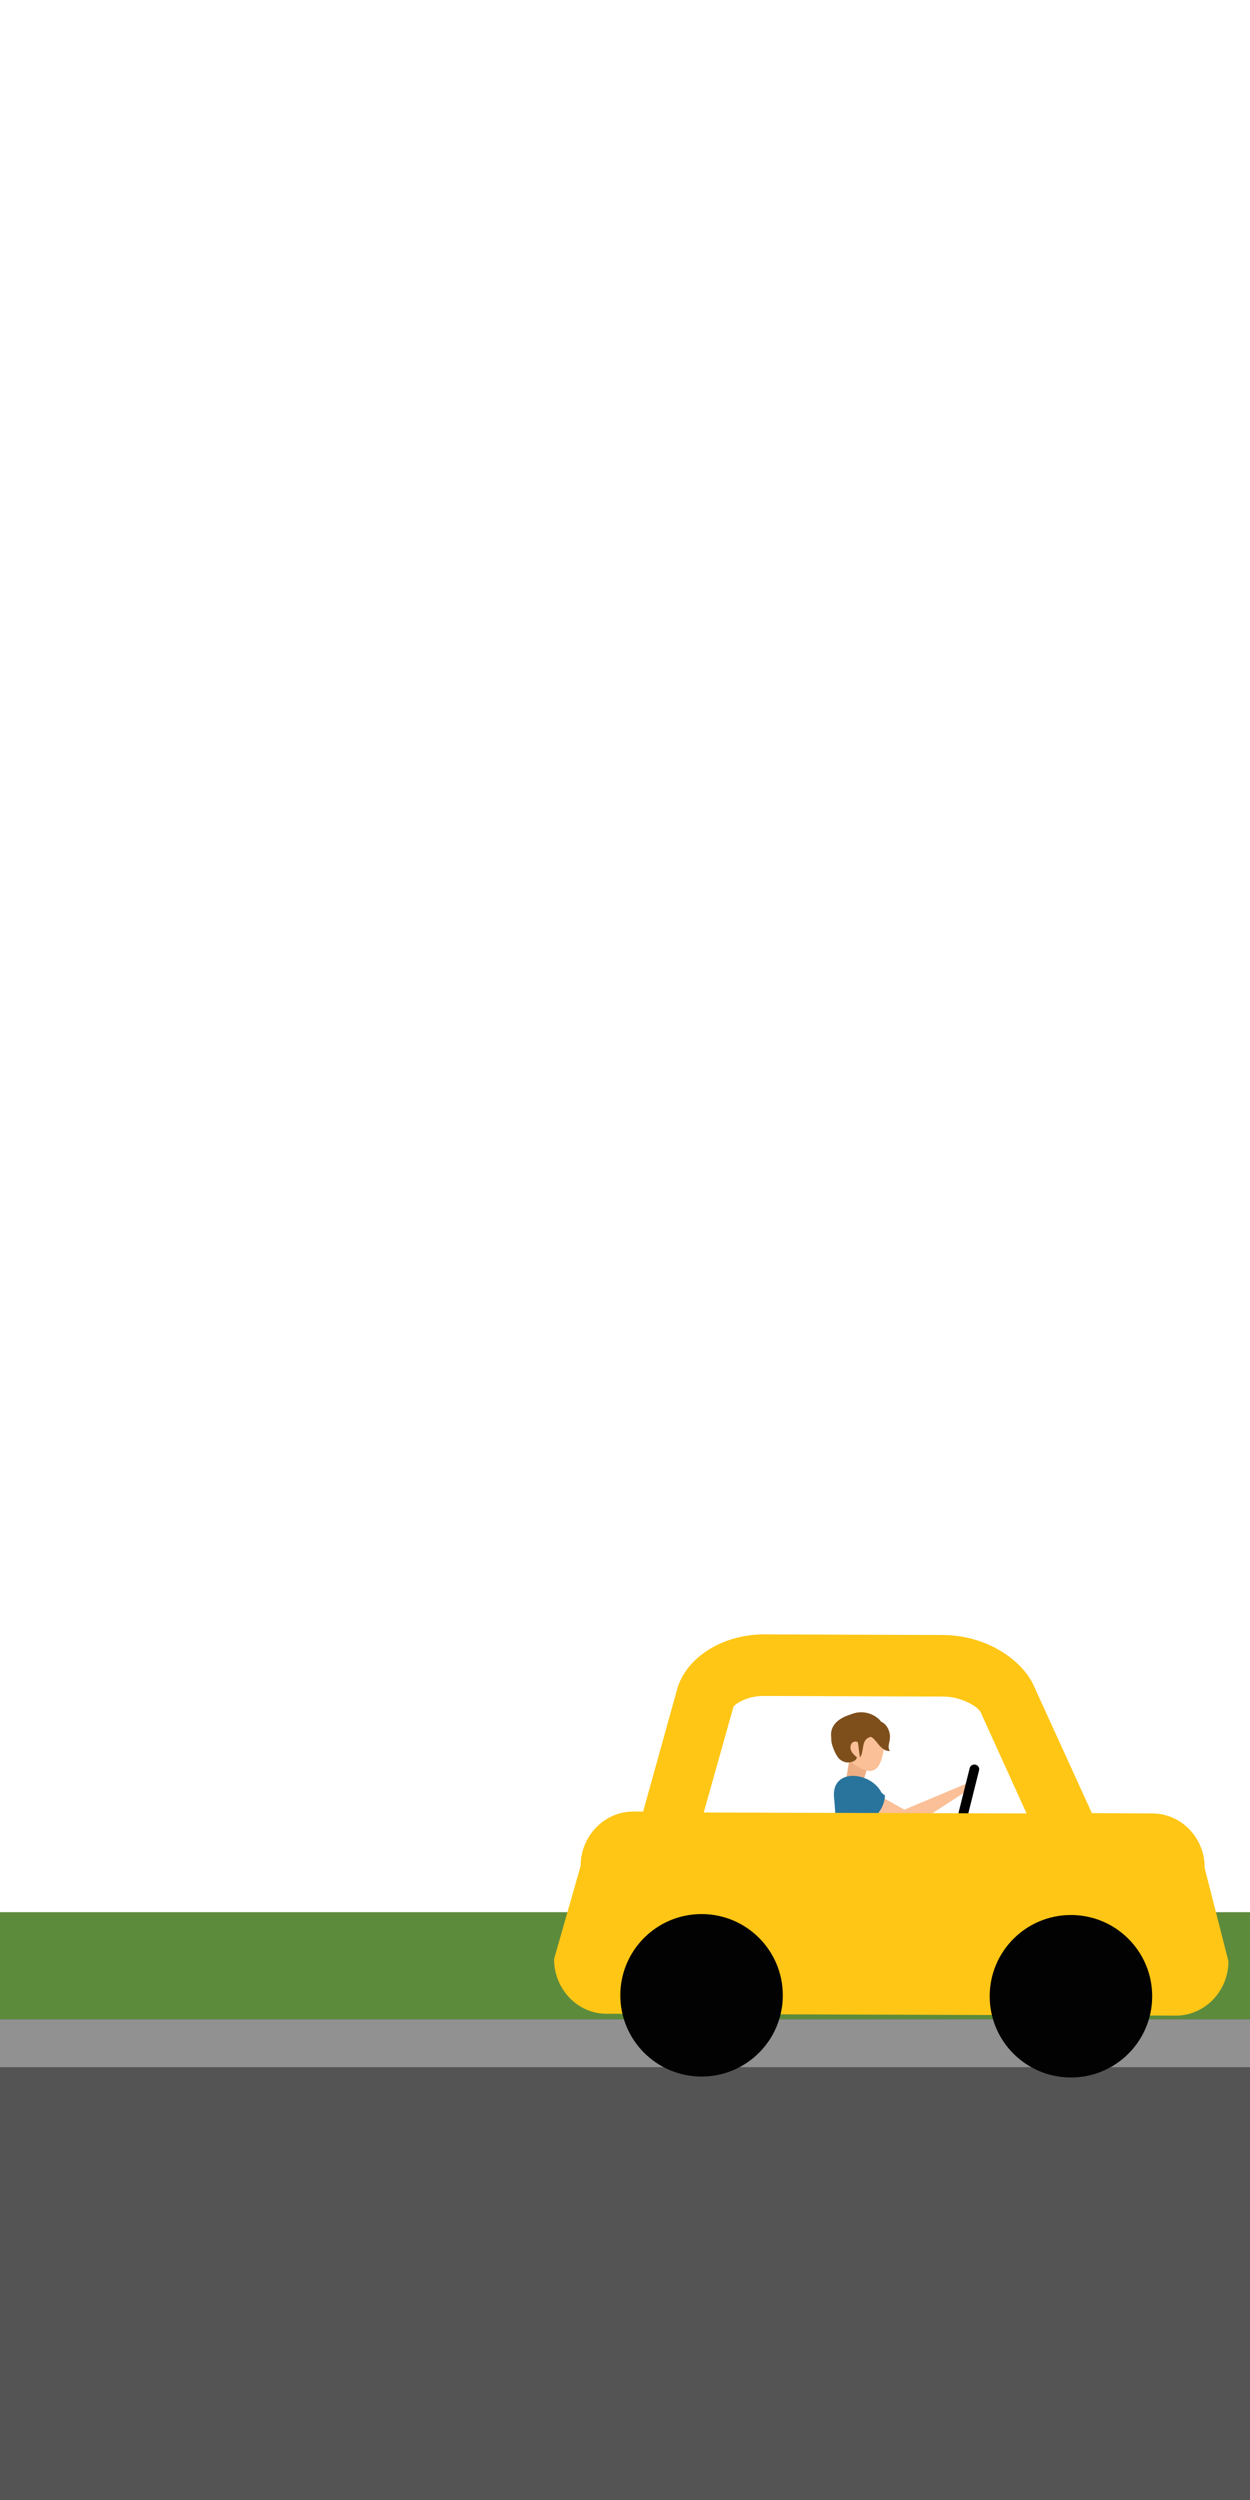
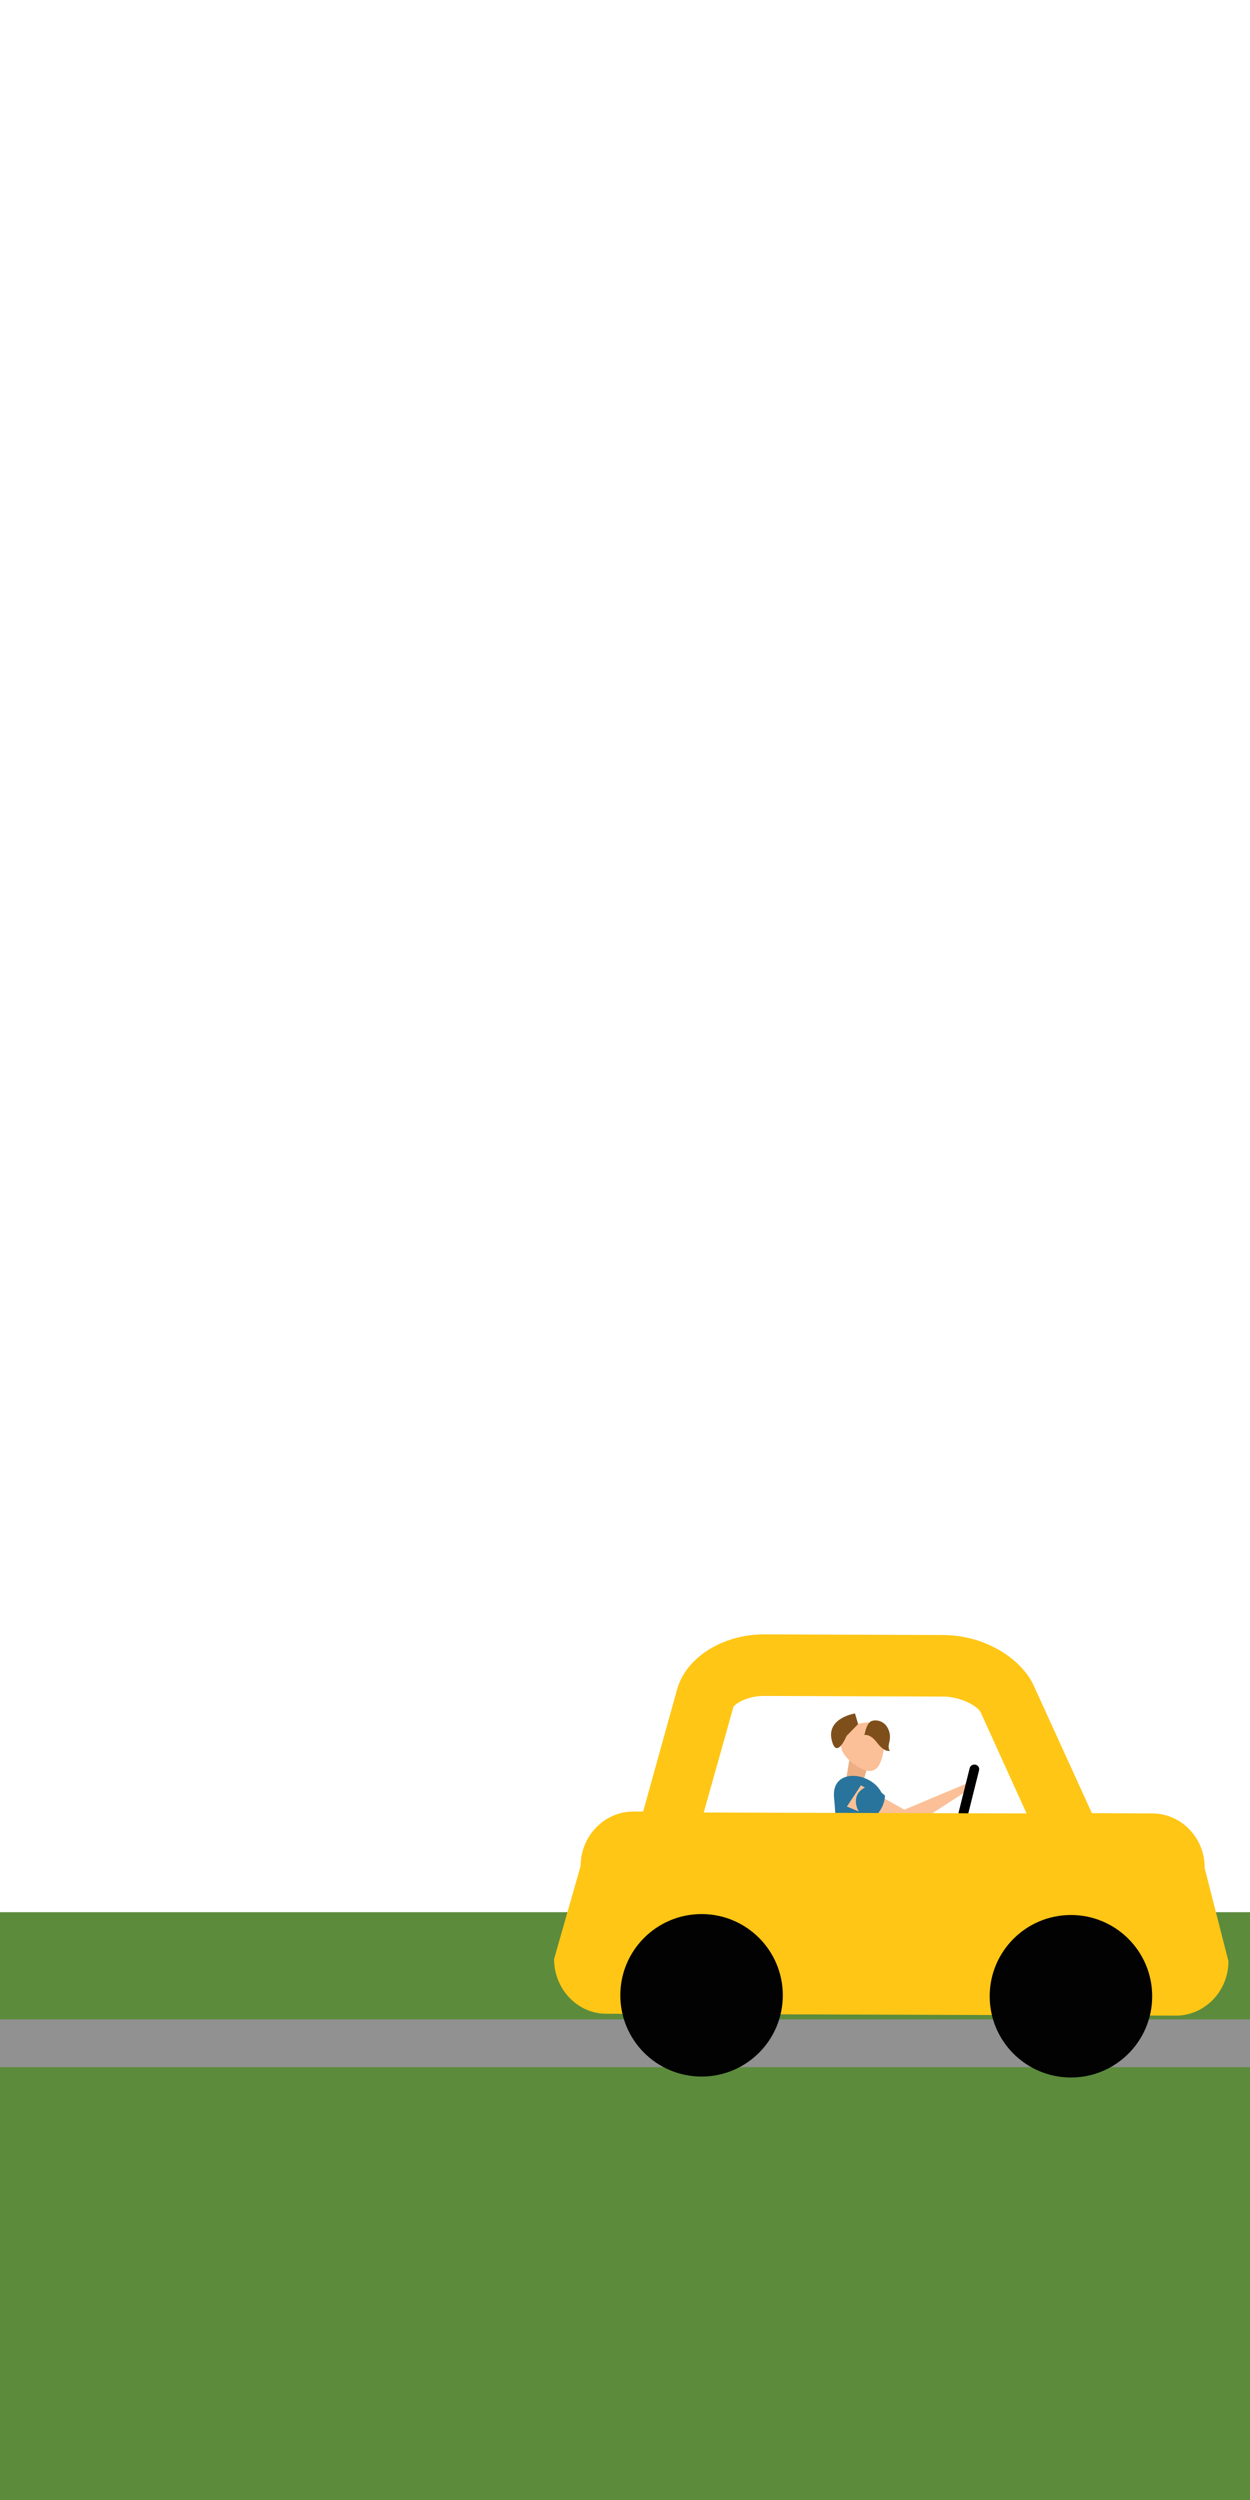
<svg xmlns="http://www.w3.org/2000/svg" version="1.0" id="Calque_1" x="0px" y="0px" viewBox="0 0 400 800" style="enable-background:new 0 0 400 800;" xml:space="preserve">
  <style type="text/css">
	.st0{fill:#5C8B3C;}
	.st1{fill:#545454;}
	.st2{fill:#919191;}
	.st3{fill:#52210A;}
	.st4{fill:#FAB689;}
	.st5{fill:#002D3E;}
	.st6{fill:#EDAE84;}
	.st7{fill:#FBC097;}
	.st8{fill:#28749D;}
	.st9{fill:#003E53;}
	.st10{fill:#7F4F1B;}
	.st11{fill:#FFC615;}
	.st12{fill:#020202;}
</style>
  <rect y="611.9" class="st0" width="400" height="188.1" />
-   <polygon class="st1" points="0,646.2 400,646.2 400,800 0,800 " />
  <rect y="646.2" class="st2" width="400" height="15.3" />
-   <polygon class="st3" points="328,638.8 334.6,637.6 328.9,643.4 325.6,640.1 " />
  <polygon class="st4" points="278.3,617.1 303,623.7 326.3,641 329,638.6 308.3,617 280.9,603.2 " />
  <polygon class="st5" points="277.4,601.7 288.6,606.2 287,611.9 285.5,612.5 286.5,613.4 284.9,619.5 276.5,616.1 273.5,606.9 " />
  <path class="st6" d="M272.1,561.2l-1.5,9.2c2,0.2,3.5,0.4,5.5,0.6c0.5-2.7,1.4-4.7,1.9-7.3C276.3,562.7,273.8,562.2,272.1,561.2z" />
  <path class="st7" d="M282.4,561.9c-0.5,1.9-1.2,4-3,4.6c-1.5,0.6-3.2-0.2-4.6-1c-1.8-1-3.4-2.3-4.6-4s-1.5-3.8-0.9-5.8  c0.9-2.1,3.1-3.4,5.2-4C282.3,549.4,284,555.7,282.4,561.9z" />
  <path class="st8" d="M270.5,612.3l-2.5-3.5c0,0,0-22.7-1.1-33.5s14.6-8,15.9,0.6s0.6,32.2,0.6,32.2L270.5,612.3z" />
  <polygon class="st7" points="275.5,571.3 289.4,579.1 310.8,570.1 310.3,572.5 289.8,585.8 271,578.1 " />
-   <path class="st8" d="M277.5,582.9c3.3-1.5,5.5-4.7,5.7-8.3c-1.3-1.2-2.7-2.2-4.2-3.1c-1.5-1-3.3-1.5-5.1-1.5c-1.8,0-3.5,1-4.5,2.5  c-1.3,2.3-0.4,5.3,1.4,7.1S275,582.1,277.5,582.9z" />
+   <path class="st8" d="M277.5,582.9c3.3-1.5,5.5-4.7,5.7-8.3c-1.3-1.2-2.7-2.2-4.2-3.1c-1.8,0-3.5,1-4.5,2.5  c-1.3,2.3-0.4,5.3,1.4,7.1S275,582.1,277.5,582.9z" />
  <polygon class="st9" points="283.3,604.6 283.8,615.6 277.2,618.1 275.6,616.7 275.3,618.7 268.2,620.4 268,608.8 " />
-   <path class="st10" d="M274.5,557.5c-0.7-0.4-1.7-0.2-2.1,0.6l0,0c-0.4,0.8-0.3,1.7,0.1,2.4s1,1.3,1.7,1.8c-0.1,1.2-1.7,1.7-3,1.7  c-1.2-0.1-2.4-0.7-3.1-1.7s-1.2-2.1-1.6-3.3c-0.3-0.8-0.5-1.6-0.5-2.4c0-0.8,0.3-1.6,1-2.1c2.4-1.6,3.1-5.2,5.8-6.1  c2.8-1,5.9-0.4,8.2,1.5c2.2,2,2.9,5.2,1.6,7.9c-0.6-0.8-1.4-1.4-2.3-1.8c-0.9-0.4-2-0.3-2.8,0.3c-1.8,1.3-1,4.3-2.3,6.1  C274.9,560.7,274.8,559.1,274.5,557.5z" />
  <path class="st10" d="M273.6,548.3c0,0-9,1.4-7.5,8.3s4.8-1.1,4.8-1.1l3.7-3.8L273.6,548.3z" />
  <path class="st10" d="M276.6,555.2c1.7-0.2,3.1,1.2,4.1,2.5s2.4,2.8,4.1,2.6c-0.8-0.9-0.3-2.3-0.1-3.4c0.3-1.7-0.1-3.4-1.2-4.8  c-1.1-1.3-2.9-1.9-4.5-1.4C277.5,551.2,277,553.6,276.6,555.2z" />
  <path d="M308.3,581.7c-0.1,0-0.3,0-0.4,0c-0.8-0.2-1.3-1-1.1-1.9l3.5-14c0.2-0.8,1-1.3,1.9-1.1c0.8,0.2,1.3,1,1.1,1.8l-3.5,14  C309.6,581.3,309,581.7,308.3,581.7z" />
  <path class="st11" d="M368.9,580.3l-19.5-0.1l-18.6-40.8c-3.6-8-14.8-16.1-29-16.2l-57.3-0.2c-13.2,0-24.9,7.3-27.8,17.5l-10.9,39.2  h-3.2c-9.2,0-16.8,7.8-16.8,17.4l-8.5,29.8c0,9.6,7.5,17.5,16.7,17.5l182.3,0.6c9.2,0,16.8-7.8,16.8-17.4l-7.6-29.8  C385.6,588.2,378.1,580.4,368.9,580.3z M234.7,546.2c0.6-1,4.3-3.5,9.7-3.5l57.3,0.2c6.1,0,11.3,3.3,12.1,5l14.7,32.4L225.2,580  L234.7,546.2z" />
  <circle class="st12" cx="224.5" cy="638.5" r="26" />
  <circle class="st12" cx="342.7" cy="638.8" r="26" />
</svg>